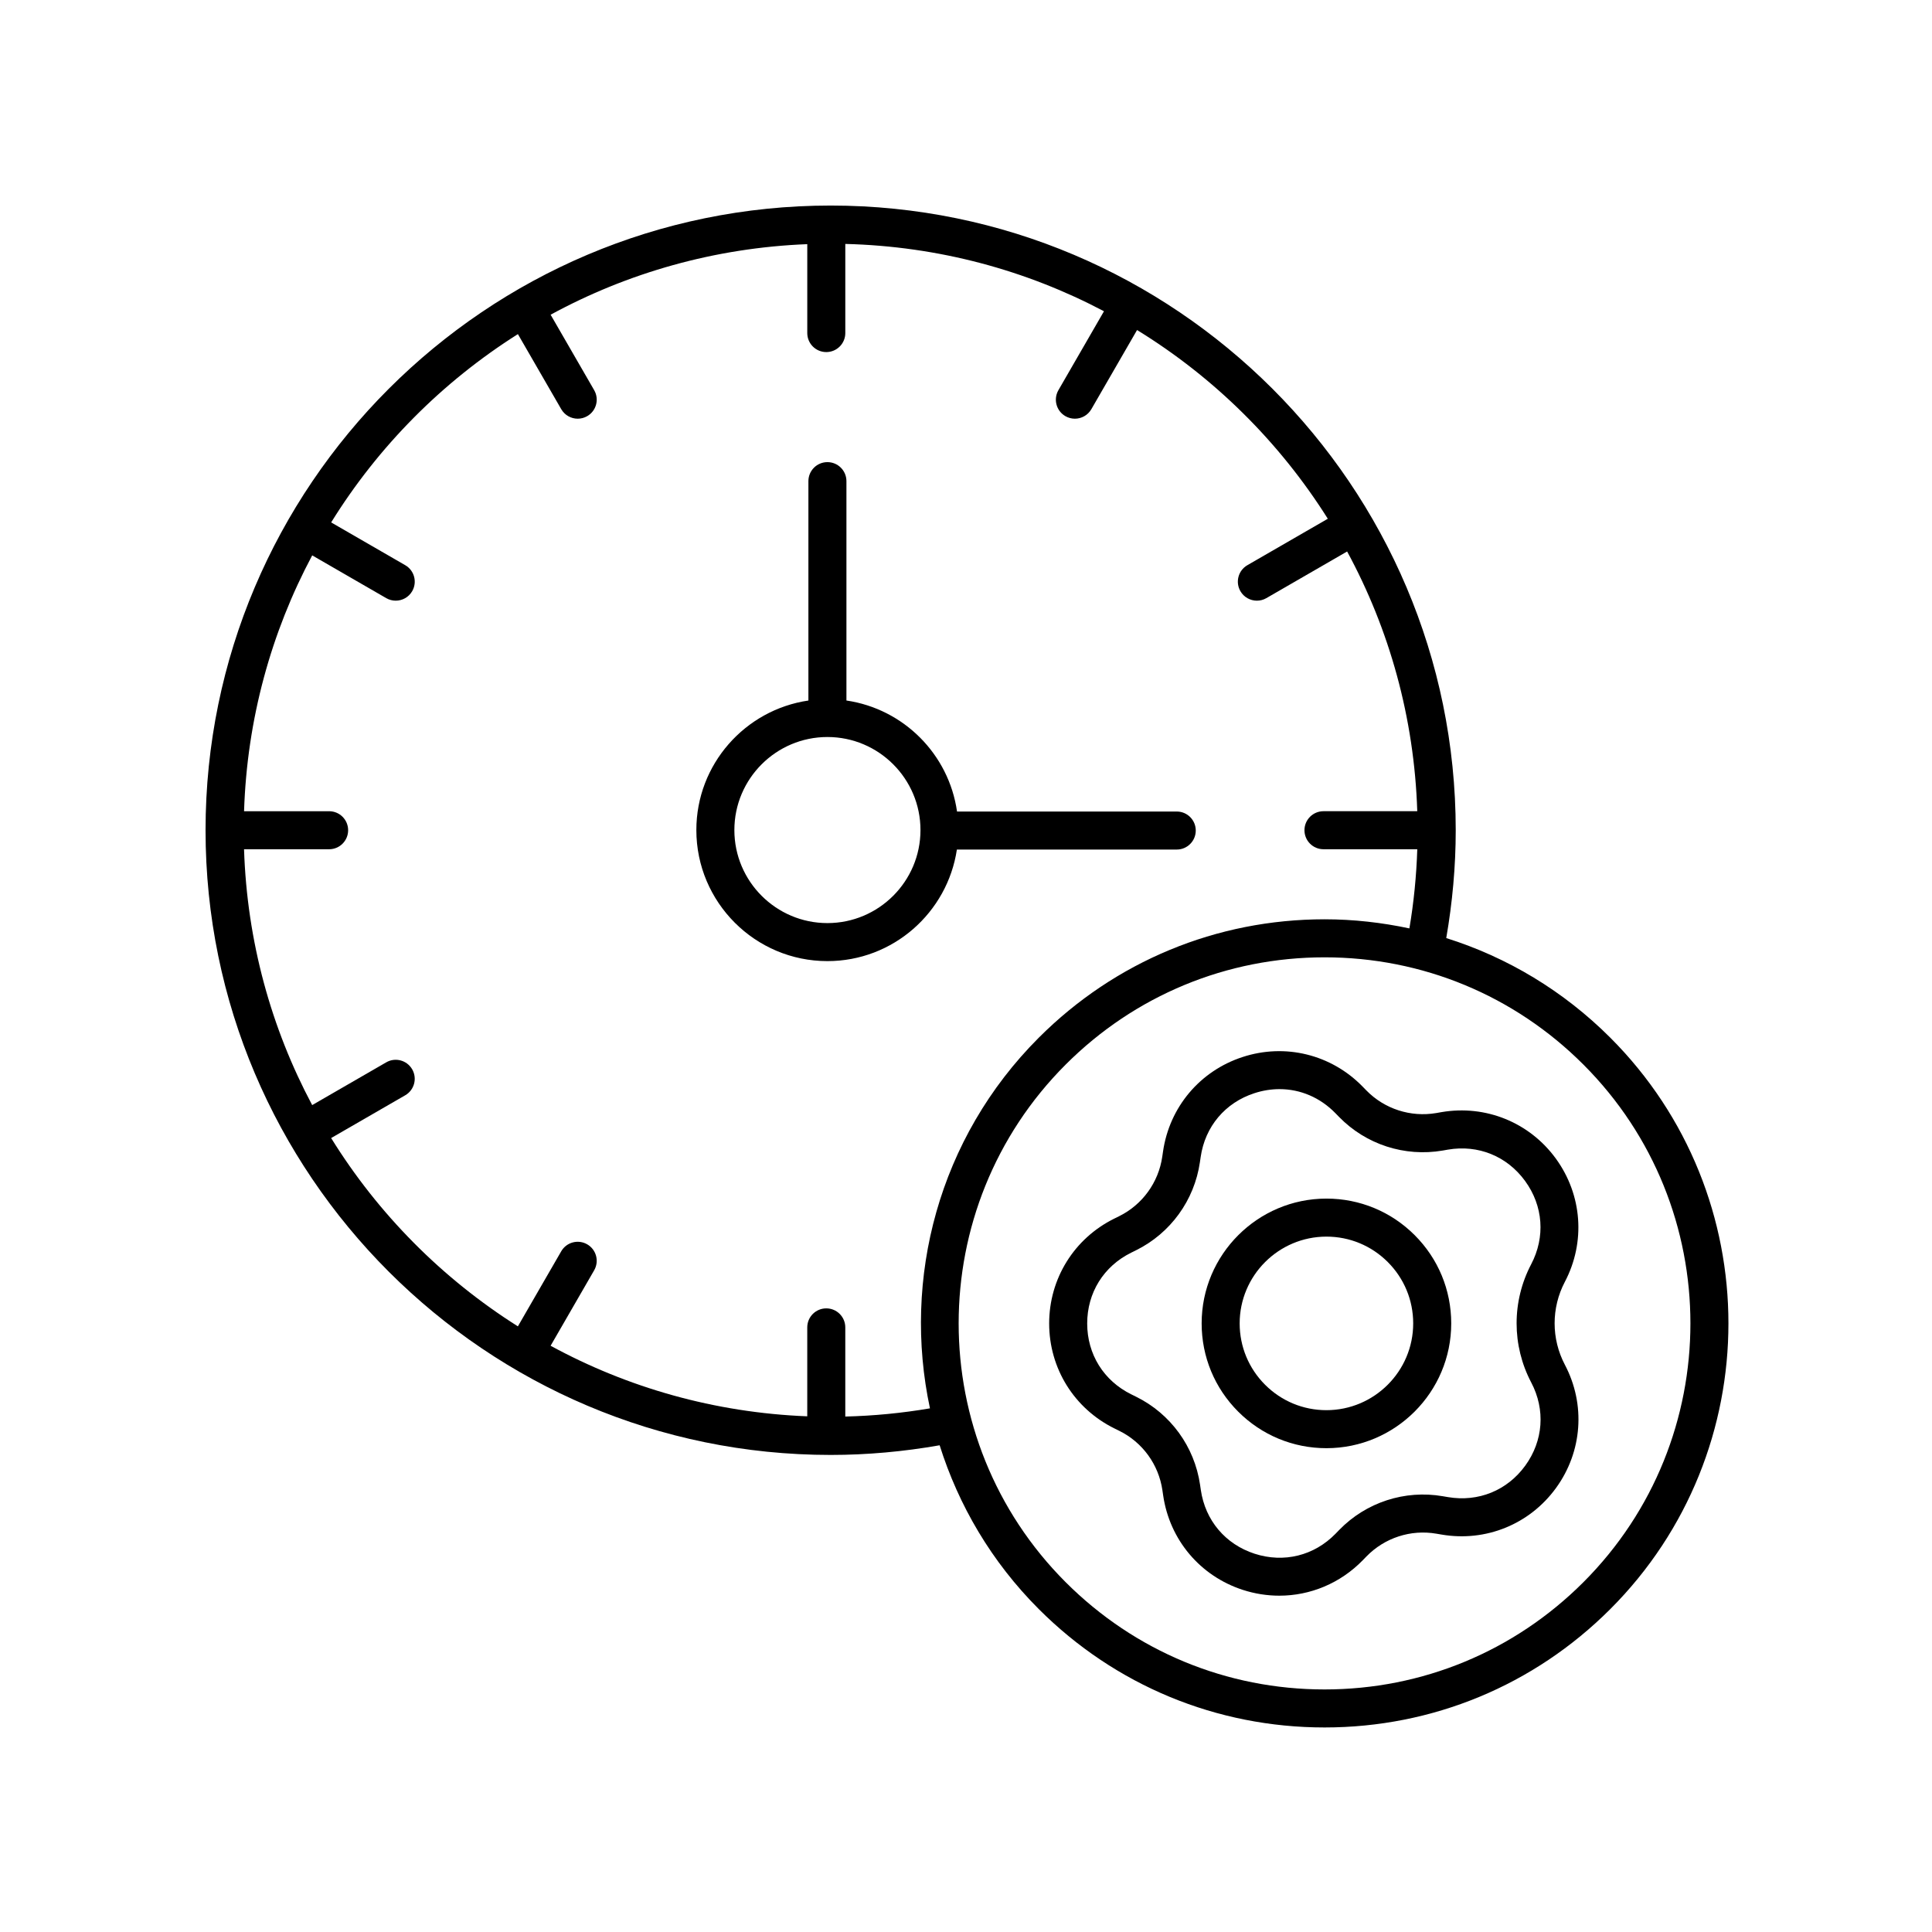
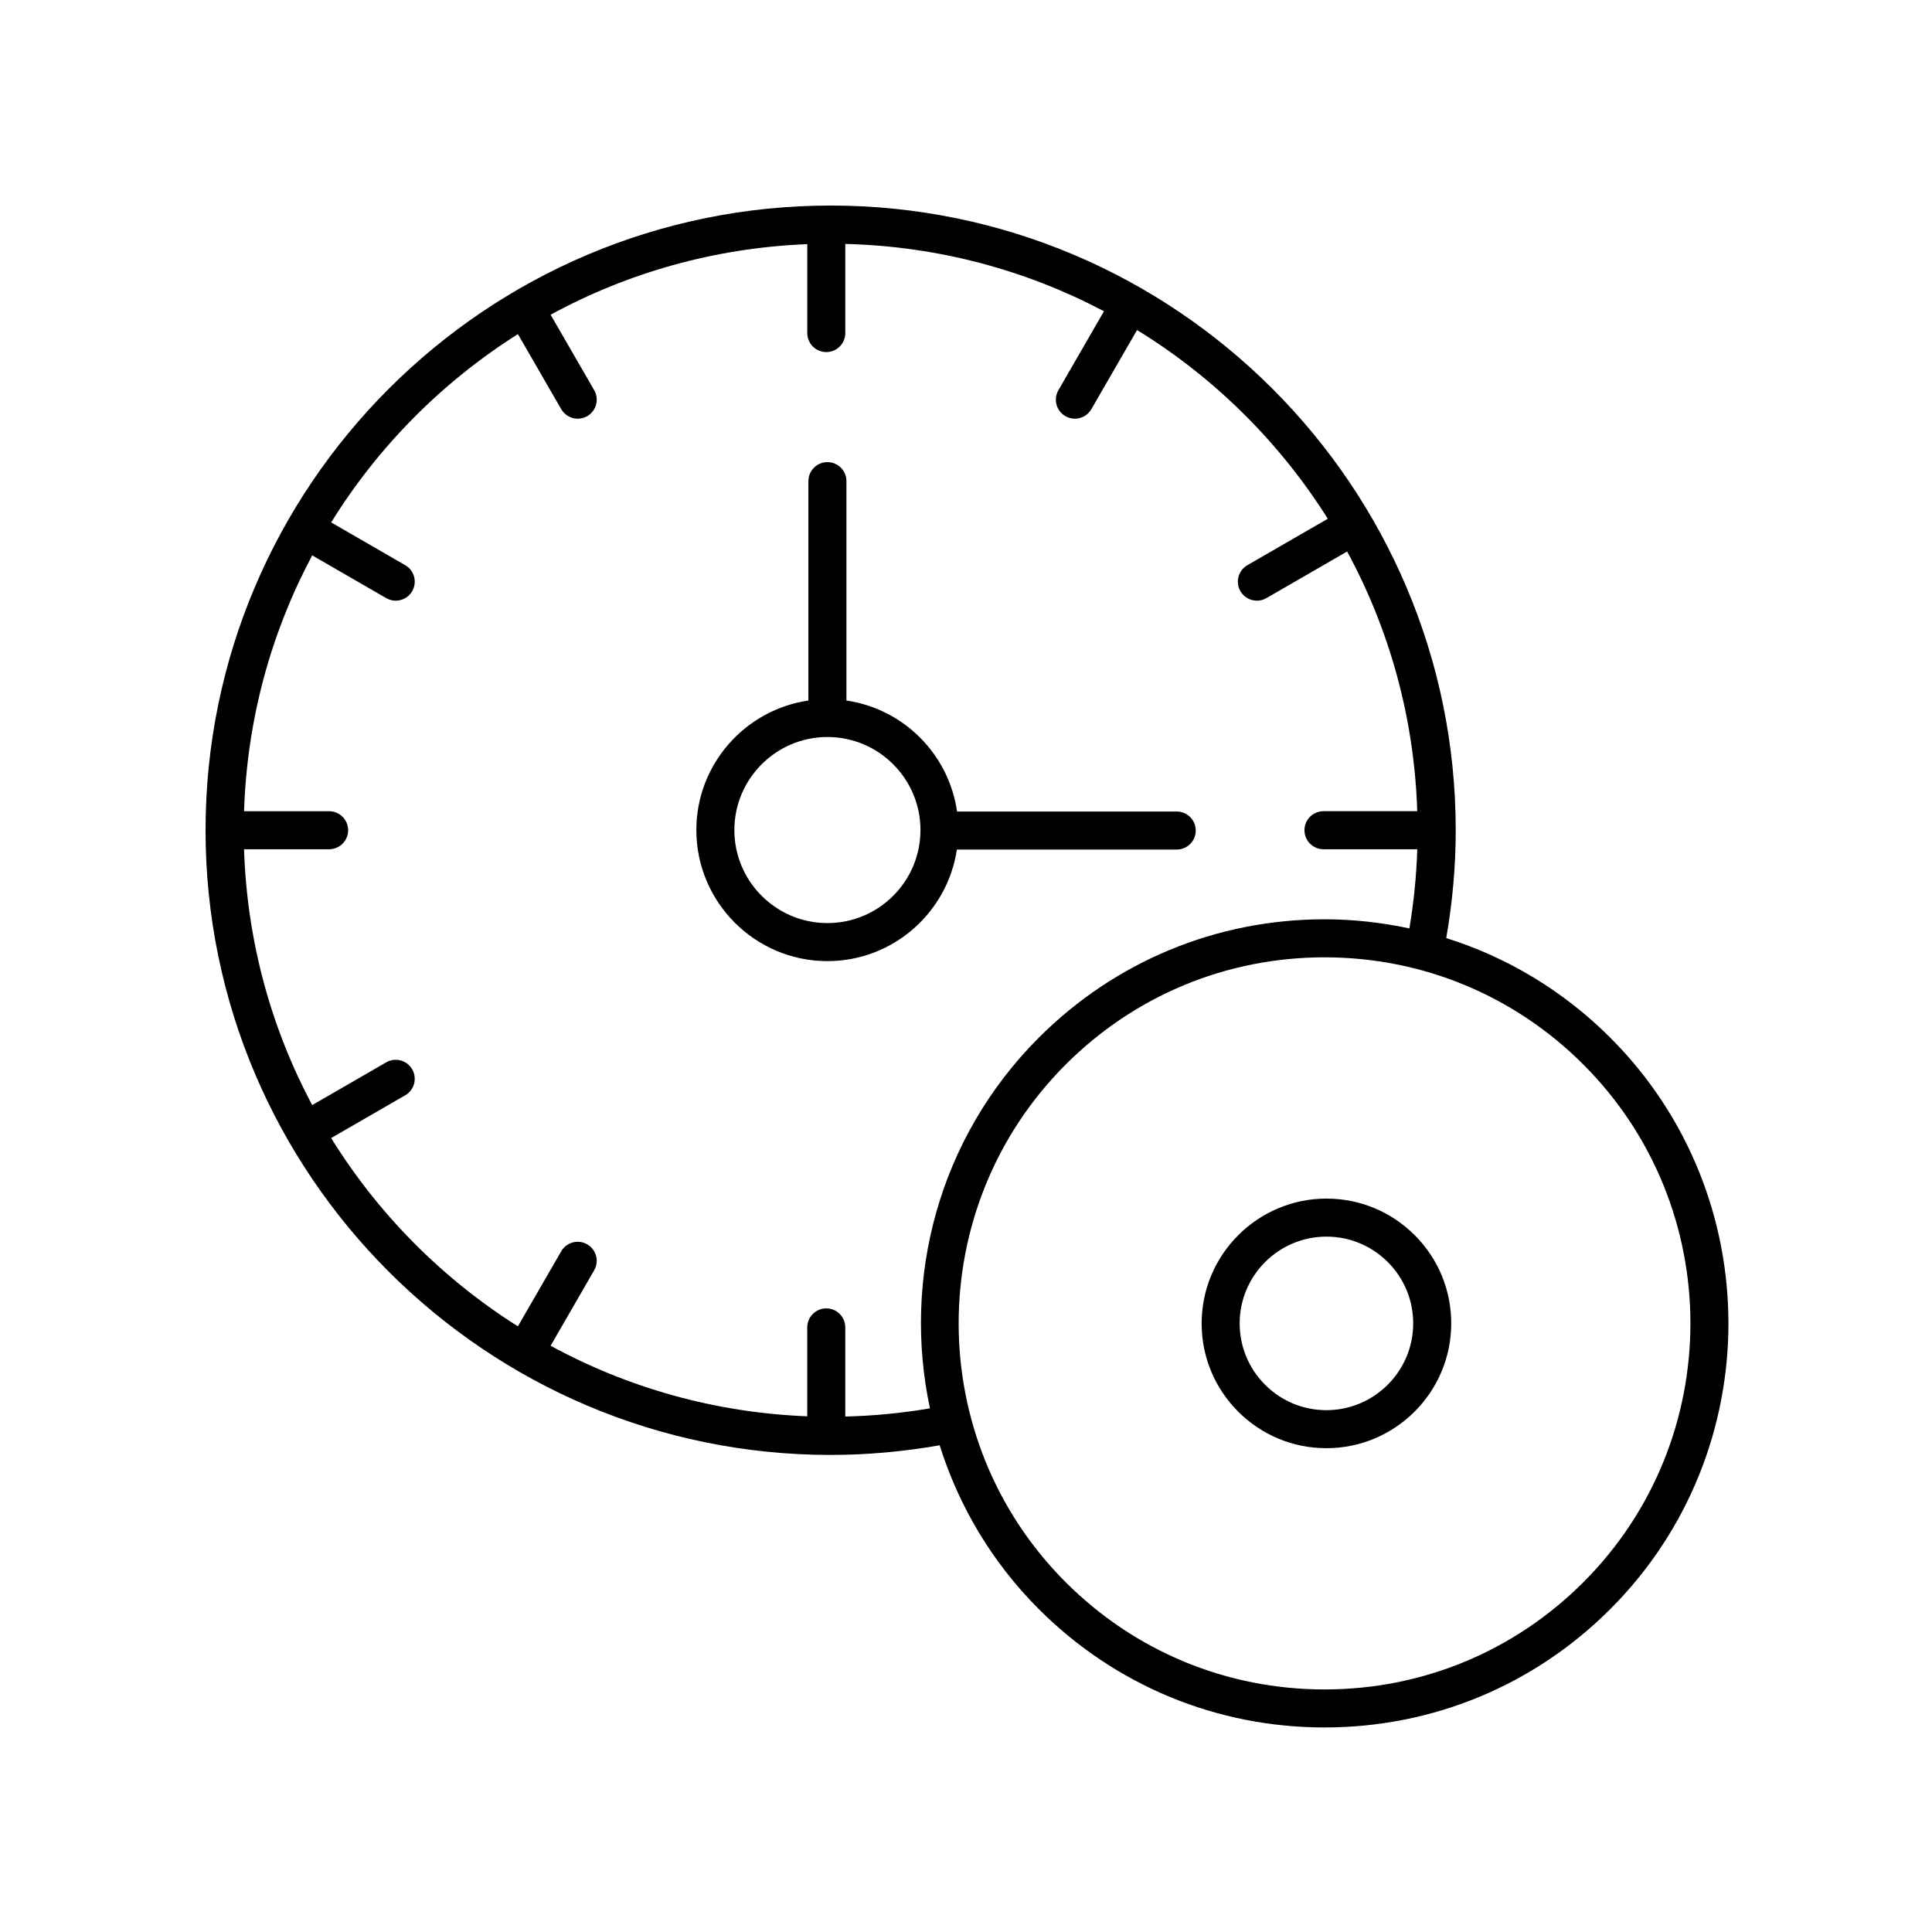
<svg xmlns="http://www.w3.org/2000/svg" fill="#000000" width="800px" height="800px" version="1.1" viewBox="144 144 512 512">
  <g>
    <path d="m455.85 369.14c2.781 0 5.039-2.254 5.039-5.039s-2.254-5.039-5.039-5.039h-58.227c-2.164-15.18-14.148-27.199-29.309-29.418v-58.137c0-2.785-2.254-5.039-5.039-5.039-2.781 0-5.039 2.254-5.039 5.039v58.141c-16.77 2.453-29.695 16.891-29.695 34.328 0 19.148 15.582 34.73 34.734 34.73 17.395 0 31.801-12.863 34.309-29.562zm-92.574 19.488c-13.598 0-24.66-11.059-24.66-24.652 0-13.598 11.062-24.66 24.66-24.66 13.598 0 24.66 11.059 24.66 24.66 0 13.59-11.062 24.652-24.66 24.652z" />
    <path d="m527.27 392.6c1.633-9.395 2.512-18.977 2.512-28.578 0-91.285-74.312-165.55-165.66-165.55-91.34 0-165.65 74.262-165.65 165.55 0 91.285 74.312 165.55 165.66 165.55 9.699 0 19.391-0.887 28.883-2.559 5 15.887 13.711 30.848 26.281 43.418 20.227 20.227 47.117 31.363 75.723 31.363 28.602 0 55.496-11.141 75.719-31.363 41.75-41.75 41.75-109.69 0-151.44-12.367-12.363-27.246-21.289-43.465-26.391zm-159.26 126.8v-23.629c0-2.785-2.254-5.039-5.039-5.039-2.781 0-5.039 2.254-5.039 5.039v23.566c-24.543-0.965-47.652-7.609-68.016-18.699l11.543-19.996c1.391-2.41 0.566-5.492-1.844-6.883-2.418-1.391-5.492-0.562-6.883 1.844l-11.488 19.895c-20.039-12.66-37.004-29.746-49.488-49.902l19.633-11.336c2.41-1.391 3.234-4.473 1.844-6.883-1.395-2.414-4.481-3.238-6.883-1.844l-19.617 11.328c-10.844-20.348-17.273-43.367-18.059-67.801h22.547c2.781 0 5.039-2.254 5.039-5.039 0-2.785-2.254-5.039-5.039-5.039h-22.543c0.785-24.43 7.211-47.453 18.059-67.801l19.617 11.328c0.793 0.457 1.66 0.676 2.516 0.676 1.742 0 3.434-0.898 4.367-2.519 1.391-2.41 0.566-5.492-1.844-6.883l-19.633-11.336c12.484-20.156 29.449-37.242 49.488-49.902l11.488 19.895c0.934 1.617 2.629 2.519 4.367 2.519 0.855 0 1.719-0.215 2.516-0.676 2.41-1.391 3.234-4.473 1.844-6.883l-11.543-19.996c20.363-11.09 43.473-17.734 68.016-18.699v23.562c0 2.785 2.254 5.039 5.039 5.039 2.781 0 5.039-2.254 5.039-5.039v-23.621c24.695 0.609 47.977 6.977 68.551 17.84l-12.074 20.914c-1.391 2.41-0.566 5.492 1.844 6.883 0.793 0.457 1.66 0.676 2.516 0.676 1.742 0 3.434-0.906 4.367-2.519l12.113-20.977c20.453 12.559 37.77 29.719 50.551 50.012l-21.32 12.309c-2.41 1.391-3.234 4.473-1.844 6.883 0.934 1.617 2.629 2.519 4.367 2.519 0.855 0 1.723-0.215 2.516-0.676l21.402-12.359c11.176 20.598 17.789 43.992 18.586 68.828h-24.855c-2.781 0-5.039 2.254-5.039 5.039 0 2.785 2.254 5.039 5.039 5.039h24.859c-0.227 7.051-0.922 14.066-2.09 20.98-7.312-1.555-14.824-2.414-22.48-2.414-28.605 0-55.496 11.141-75.723 31.363-26.629 26.629-36.191 63.895-28.852 98.242-7.391 1.262-14.902 1.988-22.438 2.172zm195.6 43.906c-18.32 18.32-42.684 28.414-68.594 28.414-25.914 0-50.273-10.09-68.598-28.414-37.82-37.824-37.82-99.363 0-137.19 18.32-18.32 42.684-28.414 68.598-28.414 25.91 0 50.273 10.09 68.594 28.414 37.824 37.828 37.824 99.367 0 137.19z" />
-     <path d="m558.7 483.71c5.527-10.527 4.617-23.039-2.375-32.66-6.992-9.613-18.621-14.328-30.344-12.32l-1.371 0.242c-6.785 1.152-13.719-1.082-18.535-6.023l-0.977-1c-8.305-8.512-20.496-11.52-31.789-7.832-11.305 3.68-19.387 13.273-21.094 25.039l-0.203 1.387c-0.988 6.82-5.266 12.715-11.434 15.766l-1.266 0.625c-10.66 5.266-17.277 15.922-17.273 27.812 0.004 11.887 6.633 22.543 17.297 27.805l1.258 0.621c6.18 3.039 10.461 8.93 11.457 15.758l0.203 1.383c1.715 11.766 9.805 21.352 21.113 25.023 3.188 1.031 6.438 1.535 9.656 1.535 8.203 0 16.168-3.277 22.133-9.402l0.973-1c4.805-4.934 11.73-7.199 18.527-6.027l1.383 0.234c11.707 2.004 23.34-2.727 30.32-12.344 6.988-9.617 7.887-22.137 2.348-32.66-3.617-6.871-3.621-15.082-0.008-21.961zm-10.492 48.703c-4.789 6.594-12.438 9.688-20.469 8.336l-1.383-0.234c-10.059-1.738-20.32 1.609-27.445 8.93l-0.973 1.004c-5.684 5.832-13.699 7.812-21.453 5.305-7.75-2.516-13.078-8.832-14.254-16.898l-0.203-1.383c-1.473-10.102-7.816-18.828-16.977-23.34l-1.258-0.621c-7.309-3.606-11.672-10.621-11.676-18.77-0.004-8.148 4.356-15.164 11.652-18.77l1.27-0.625c9.152-4.527 15.484-13.254 16.949-23.355l0.203-1.387c1.168-8.062 6.488-14.383 14.234-16.898 2.215-0.723 4.453-1.078 6.656-1.078 5.492 0 10.742 2.199 14.809 6.367l0.977 1c7.125 7.305 17.371 10.633 27.461 8.91l1.371-0.242c8.031-1.379 15.684 1.73 20.477 8.32 4.793 6.59 5.391 14.828 1.605 22.047-5.156 9.816-5.152 21.531 0.012 31.34 3.793 7.211 3.199 15.453-1.586 22.043z" />
    <path d="m495.52 461.64h-0.012c-18.234 0.012-33.066 14.855-33.059 33.082 0.004 8.836 3.445 17.141 9.695 23.387 6.246 6.238 14.547 9.676 23.379 9.676h0.012c18.234-0.012 33.066-14.855 33.055-33.082-0.004-8.836-3.445-17.141-9.695-23.387-6.246-6.234-14.547-9.676-23.375-9.676zm0.008 56.07h-0.008c-6.141 0-11.91-2.391-16.254-6.731s-6.738-10.117-6.742-16.254c-0.004-12.68 10.305-22.996 22.984-23.008h0.008c6.137 0 11.91 2.391 16.254 6.731s6.738 10.117 6.742 16.254c0.008 12.68-10.305 22.996-22.984 23.008z" />
  </g>
</svg>